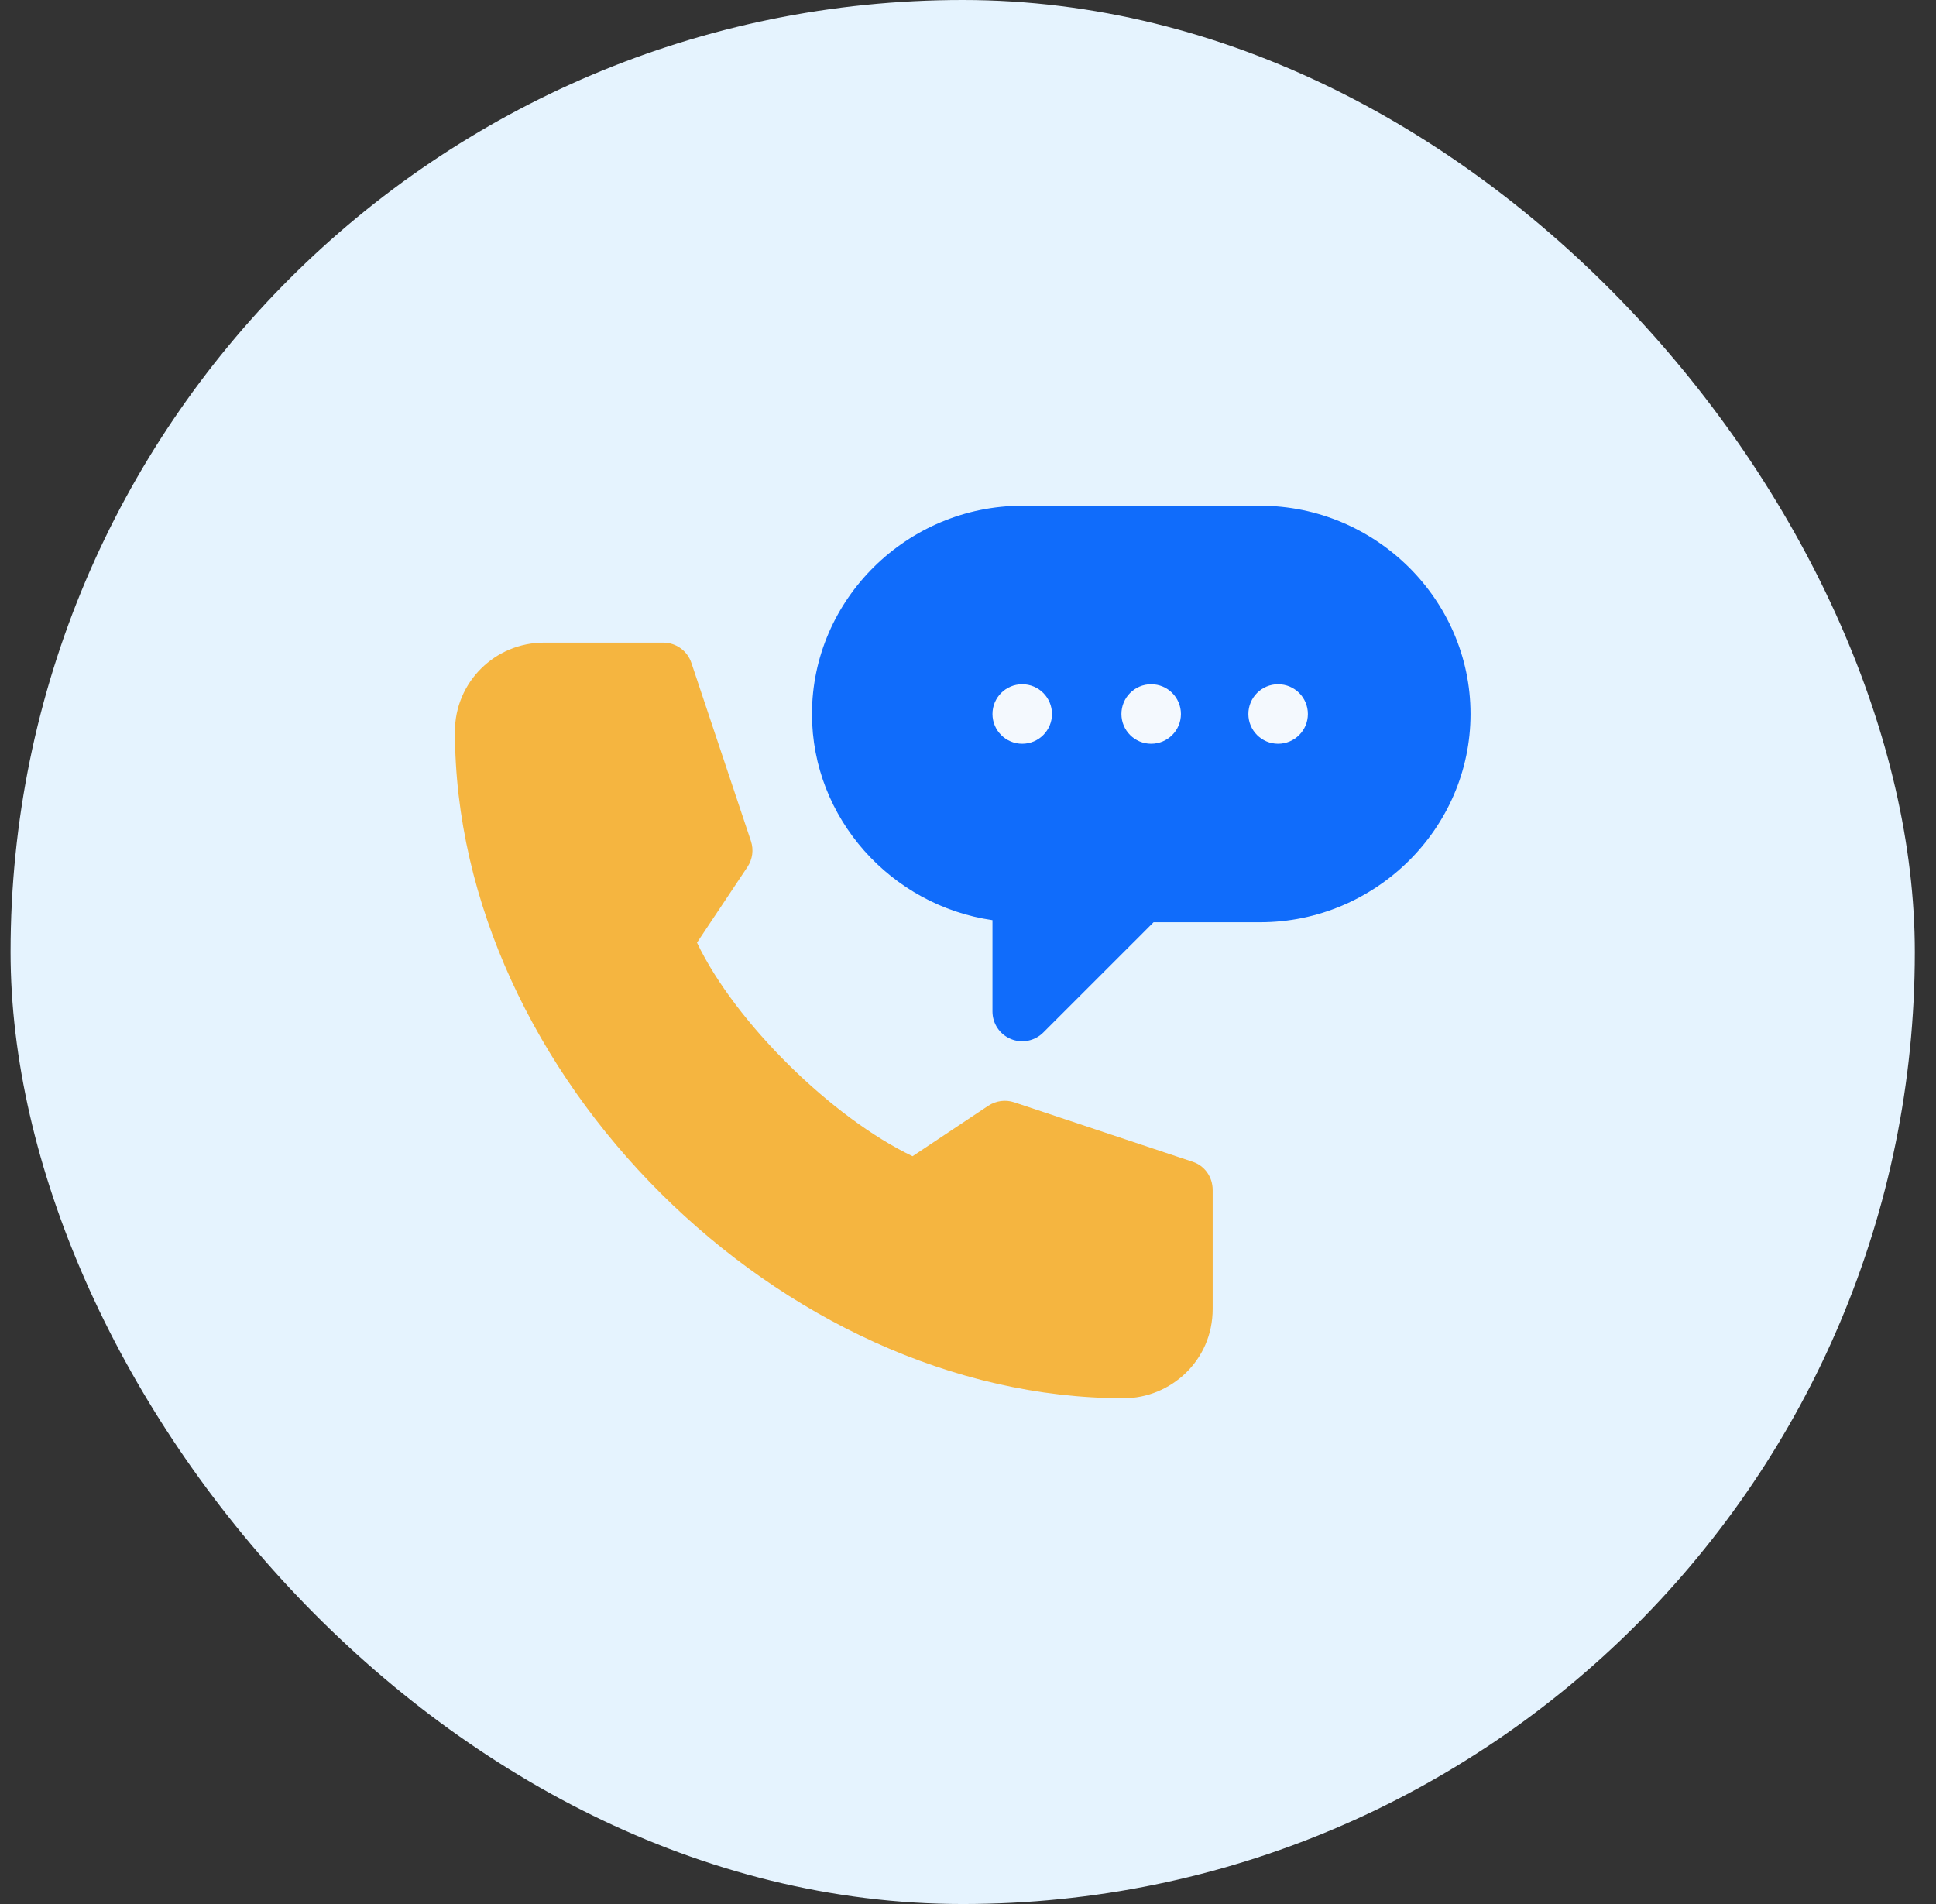
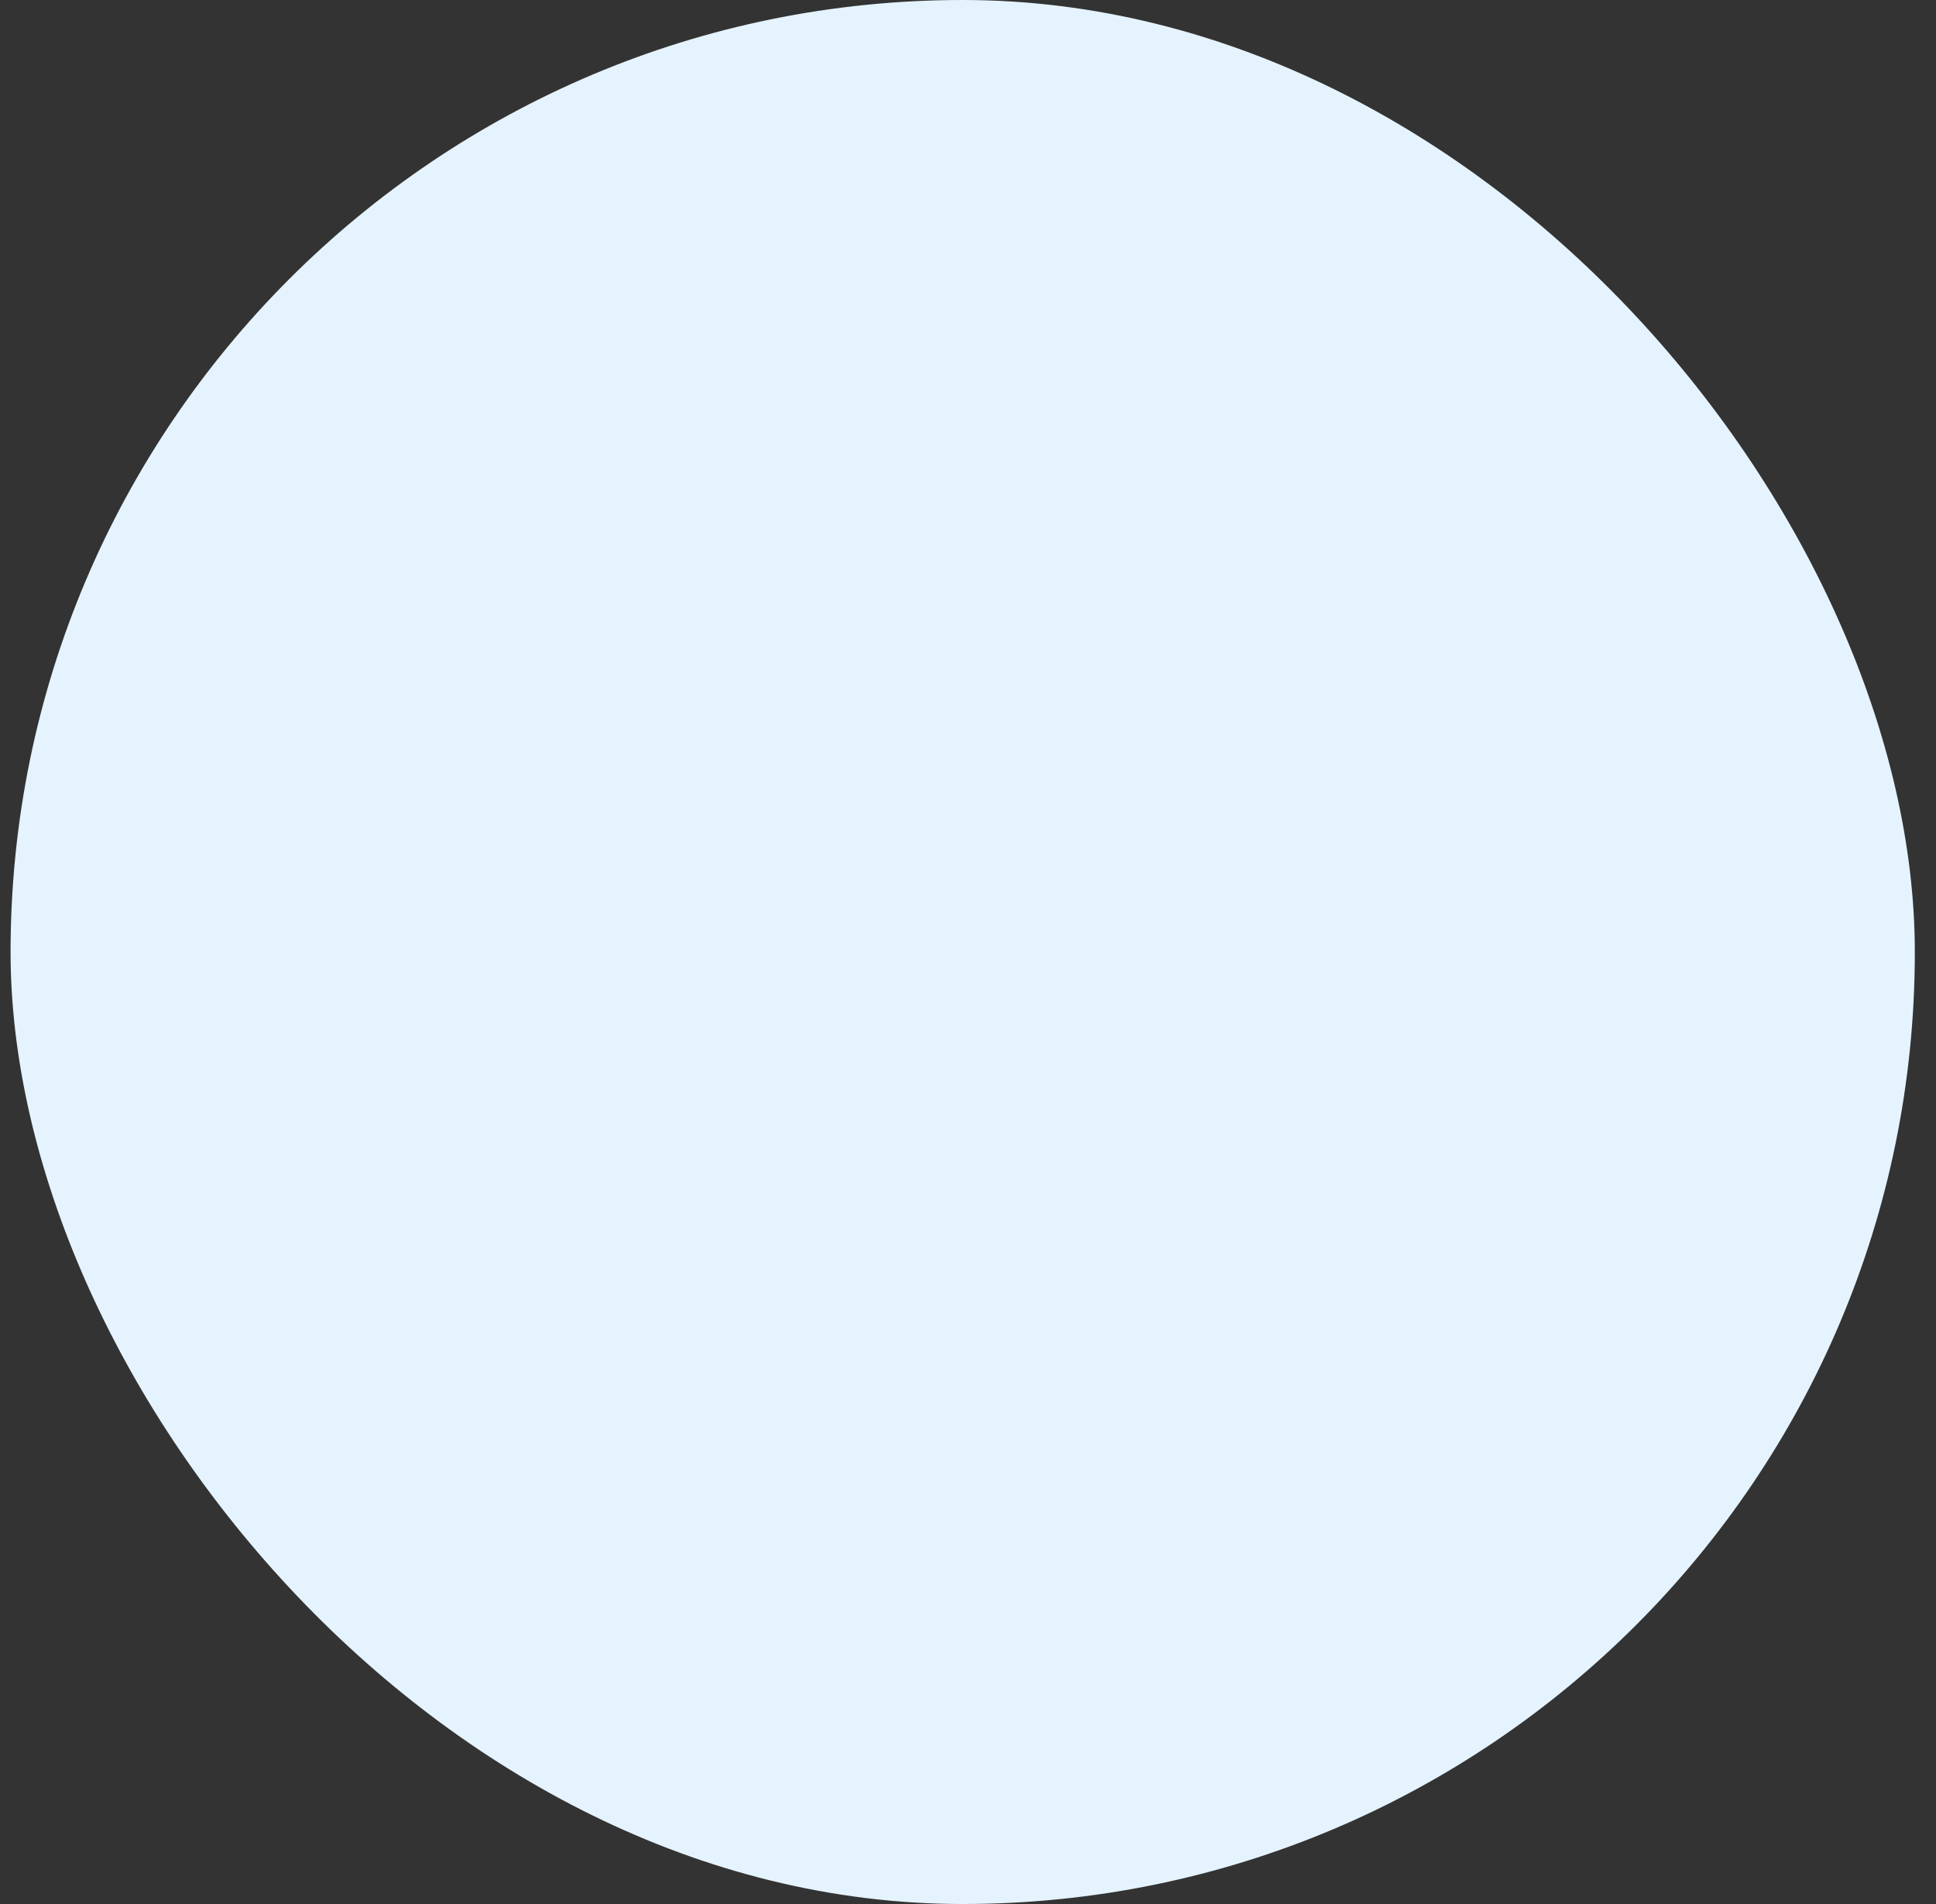
<svg xmlns="http://www.w3.org/2000/svg" width="61" height="60" viewBox="0 0 61 60" fill="none">
  <rect x="0" y="0" width="61" height="60" fill="#333333" stroke="none" />
  <rect x="0.333" width="60" height="60" rx="30" fill="#E5F3FE" />
  <g clip-path="url(#clip0_7931_200941)">
    <path d="M39.709 15.938H32.209C28.59 15.938 25.584 18.882 25.584 22.5C25.584 25.8 28.095 28.54 31.271 28.996V31.875C31.271 32.06 31.326 32.242 31.429 32.396C31.532 32.55 31.678 32.67 31.85 32.741C32.195 32.885 32.601 32.808 32.871 32.538L35.959 29.451L36.347 29.062H39.709C43.327 29.062 46.334 26.118 46.334 22.5C46.334 18.882 43.327 15.938 39.709 15.938Z" fill="#106CFB" />
    <path d="M38.209 37.5V41.25C38.209 42.881 36.877 44.062 35.409 44.062C30.009 44.062 24.74 41.509 20.821 37.606C16.902 33.703 14.334 28.45 14.334 23.049C14.334 21.498 15.595 20.25 17.146 20.25H20.896C21.3 20.25 21.658 20.508 21.785 20.891L23.66 26.503C23.752 26.777 23.711 27.079 23.551 27.319L21.961 29.705C22.564 30.969 23.63 32.35 24.861 33.566C26.093 34.782 27.49 35.833 28.753 36.435L31.139 34.845C31.381 34.686 31.681 34.644 31.956 34.736L37.581 36.611C37.964 36.738 38.209 37.096 38.209 37.5Z" fill="#F5B540" />
-     <path d="M32.209 23.438C32.726 23.438 33.146 23.018 33.146 22.5C33.146 21.982 32.726 21.562 32.209 21.562C31.691 21.562 31.271 21.982 31.271 22.5C31.271 23.018 31.691 23.438 32.209 23.438Z" fill="#F4F9FE" />
-     <path d="M36.271 23.438C36.789 23.438 37.209 23.018 37.209 22.5C37.209 21.982 36.789 21.562 36.271 21.562C35.753 21.562 35.334 21.982 35.334 22.5C35.334 23.018 35.753 23.438 36.271 23.438Z" fill="#F4F9FE" />
    <path d="M40.271 23.438C40.789 23.438 41.209 23.018 41.209 22.5C41.209 21.982 40.789 21.562 40.271 21.562C39.753 21.562 39.334 21.982 39.334 22.5C39.334 23.018 39.753 23.438 40.271 23.438Z" fill="#F4F9FE" />
  </g>
  <defs>
    <clipPath id="clip0_7931_200941">
-       <rect width="32" height="32" fill="white" transform="translate(14.334 14)" />
-     </clipPath>
+       </clipPath>
  </defs>
</svg>